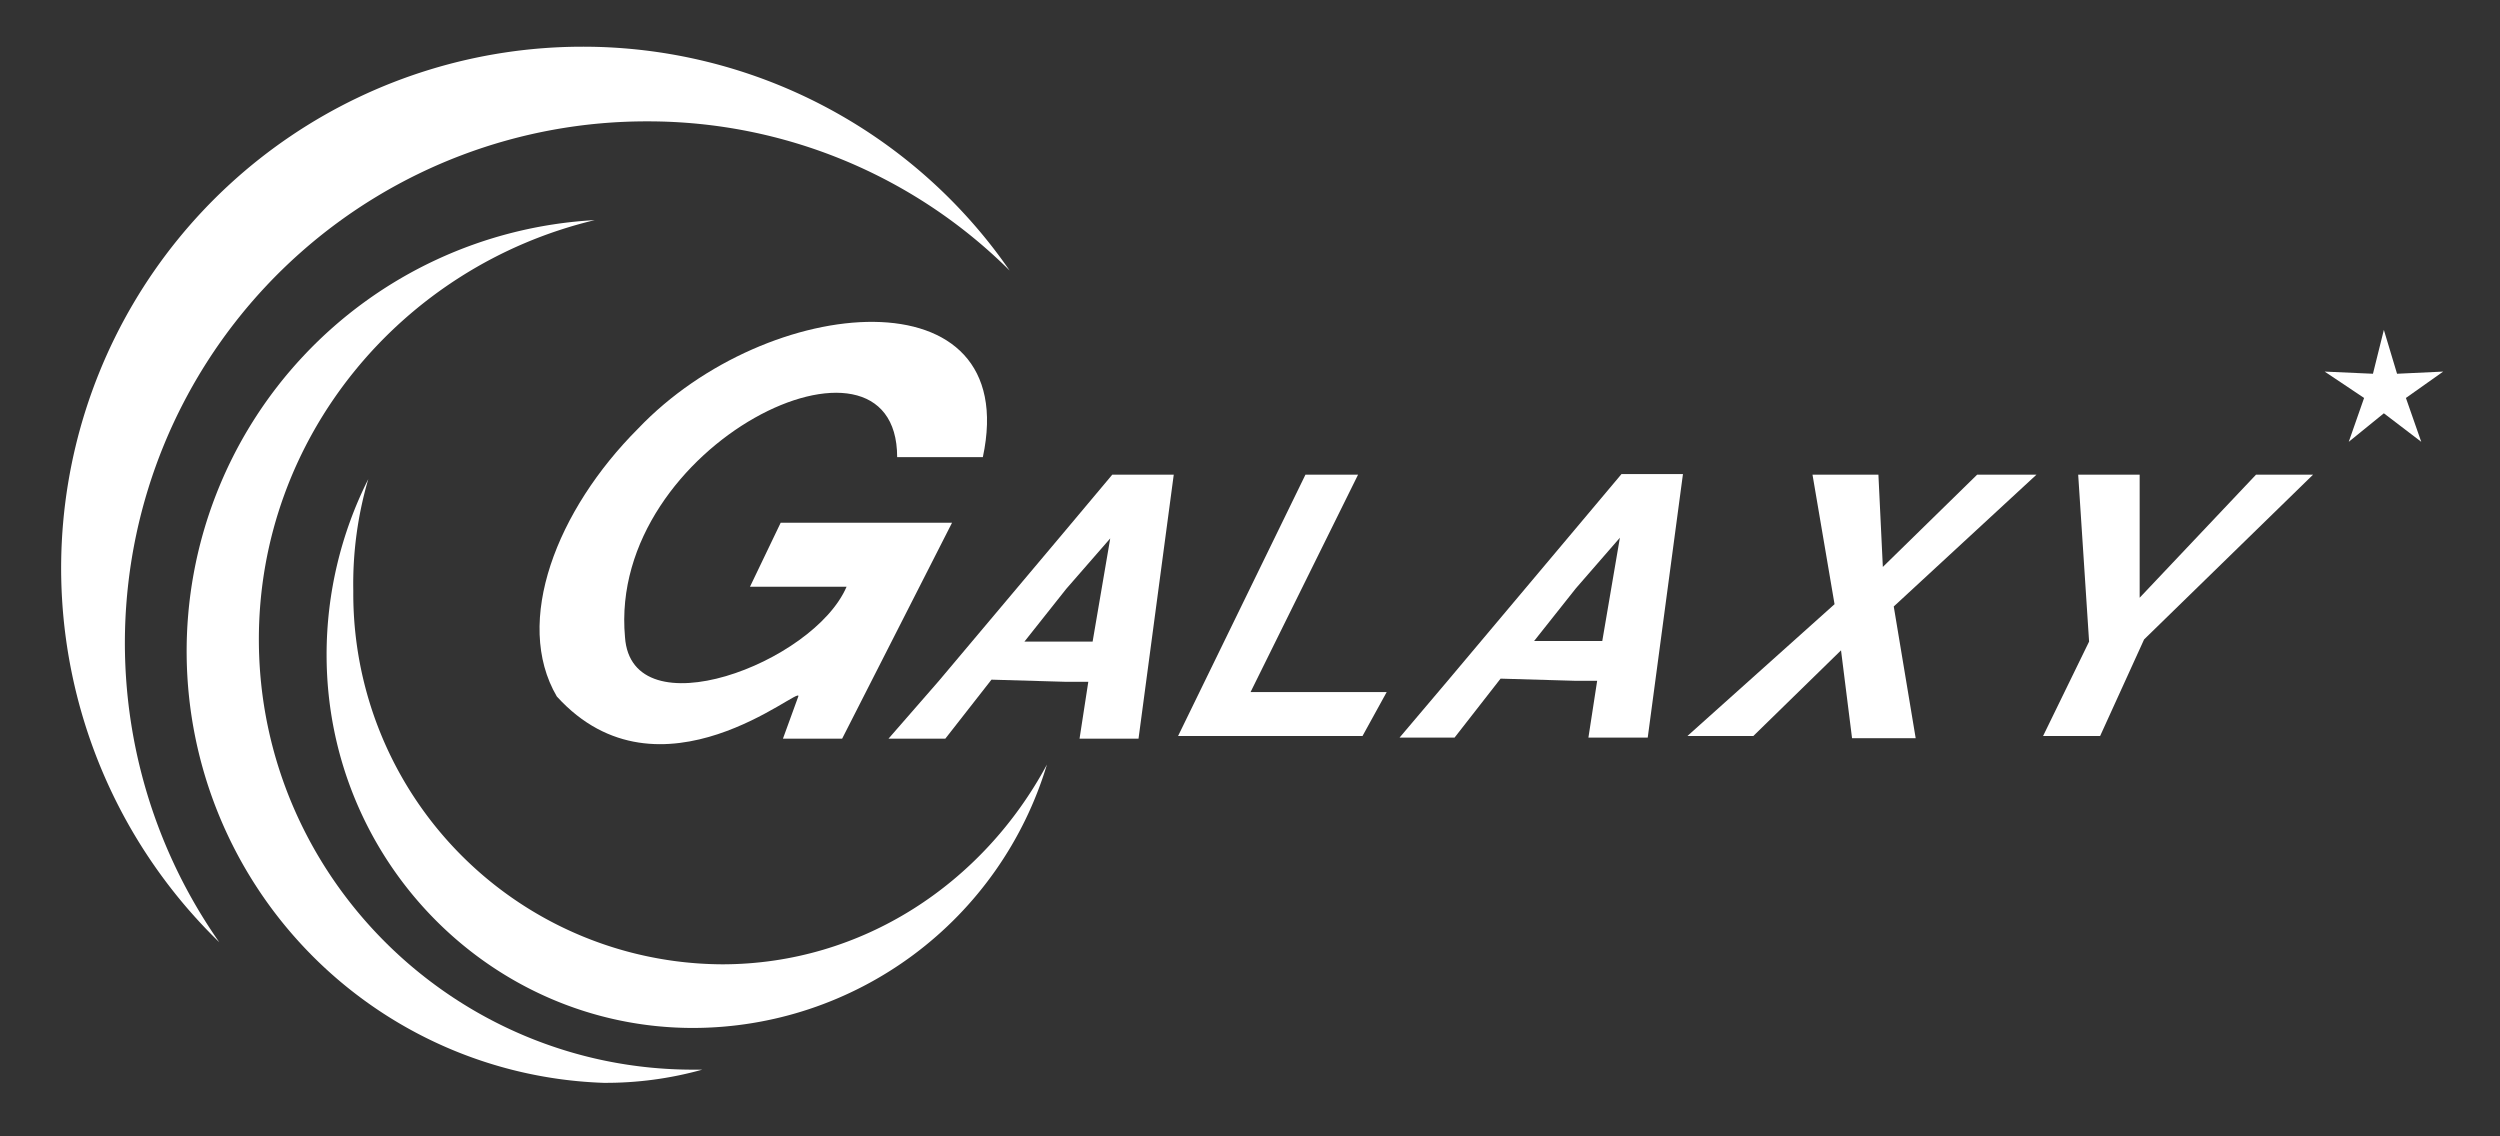
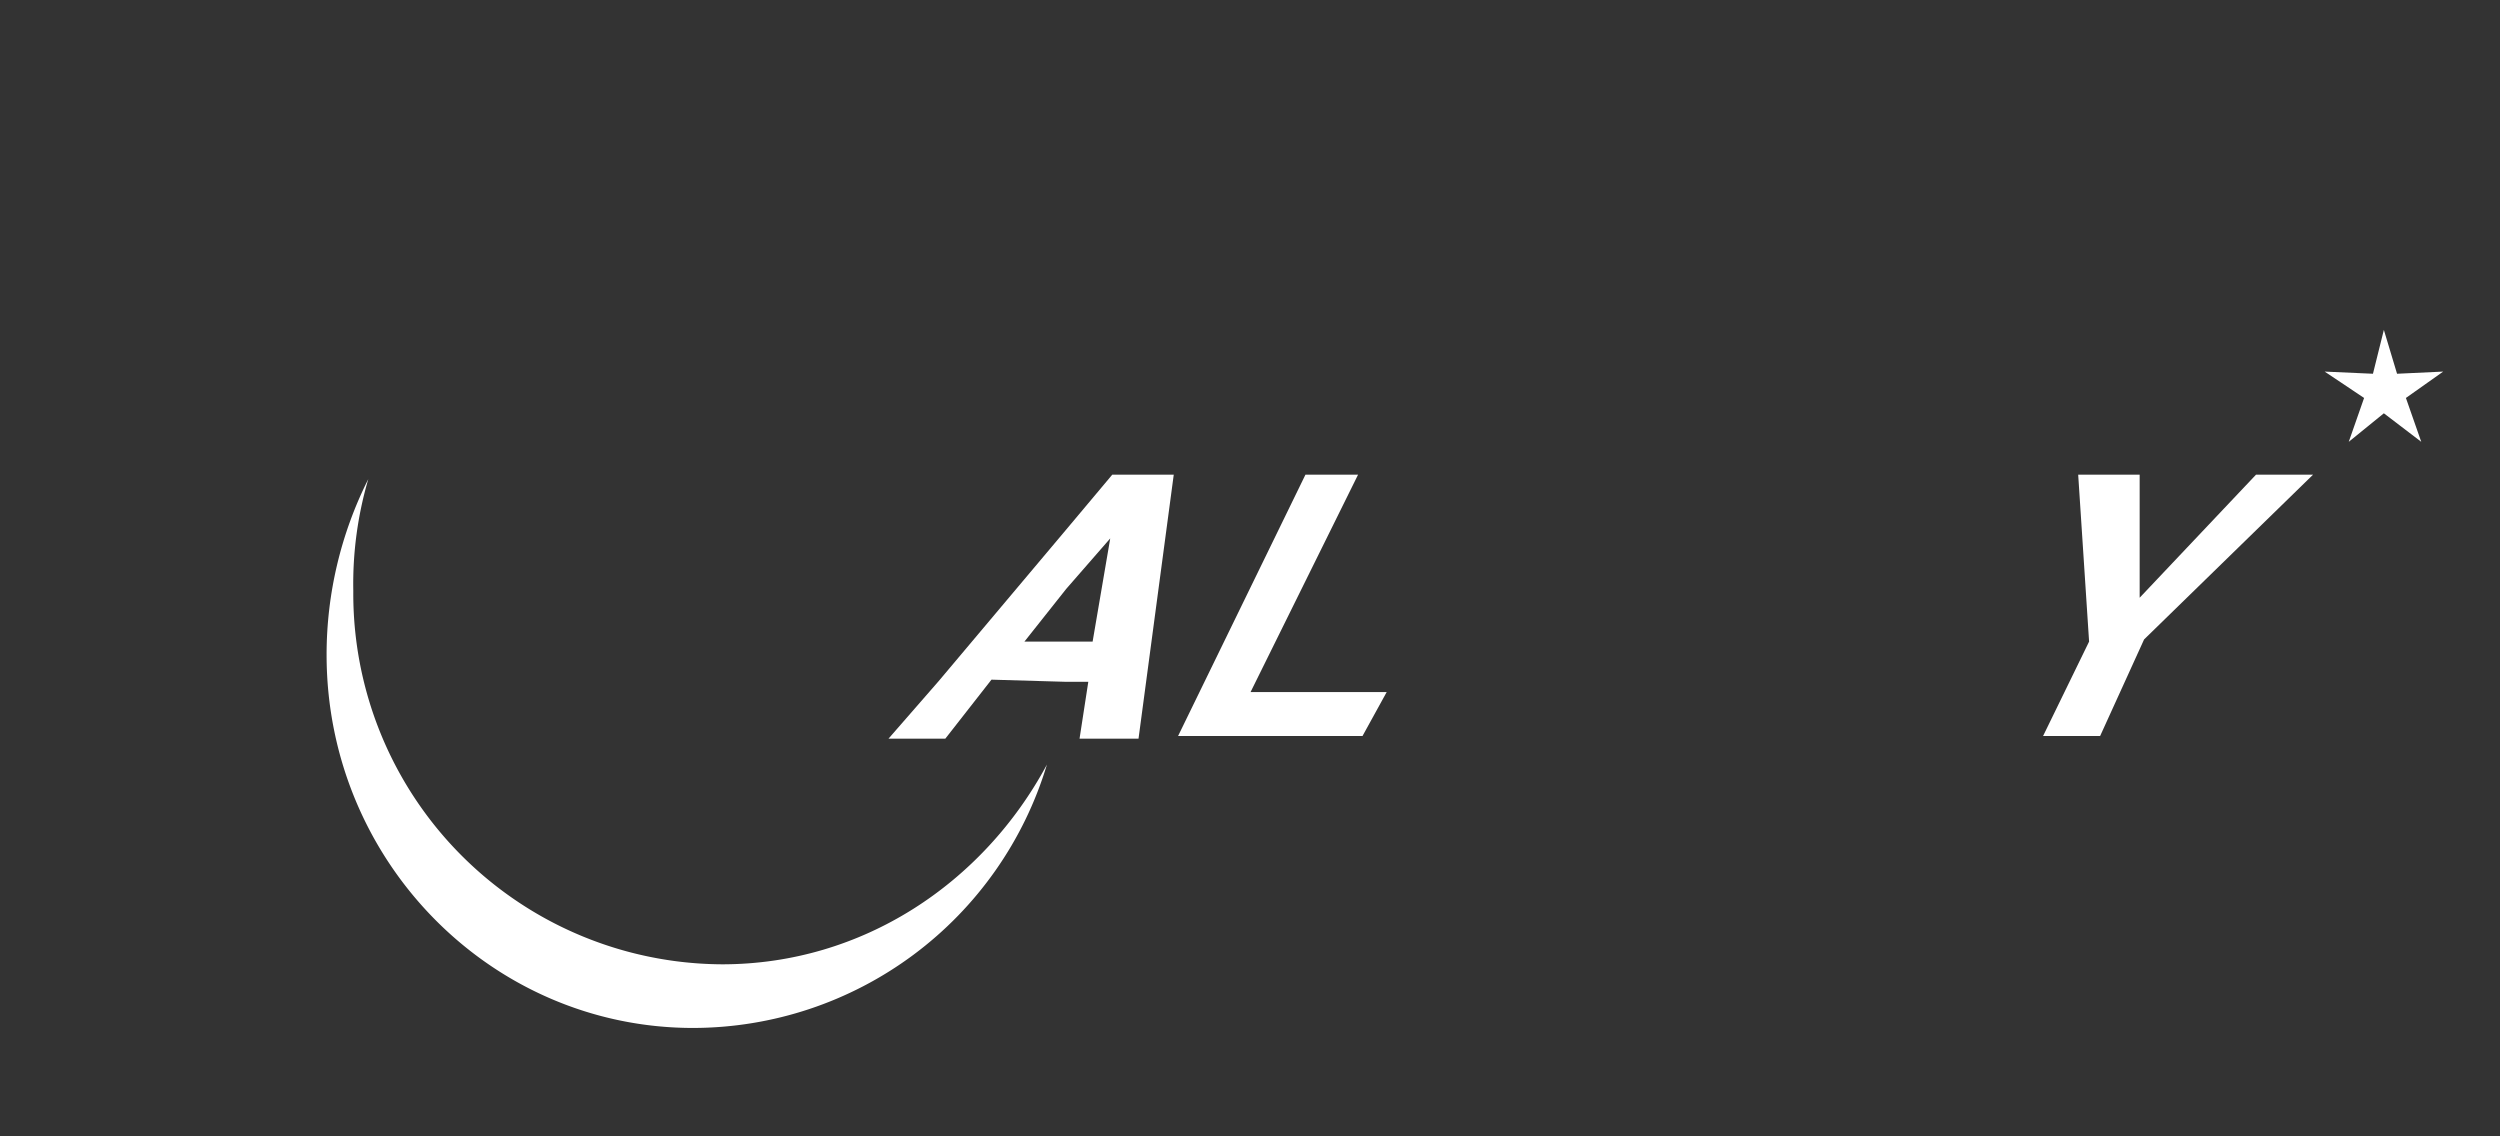
<svg xmlns="http://www.w3.org/2000/svg" id="Layer_1" data-name="Layer 1" viewBox="0 0 220 100">
  <rect x="0" y="0" width="220" height="100" fill="#333333" stroke="none" />
  <defs>
    <style>.cls-1,.cls-2{fill:#fff;}.cls-1{fill-rule:evenodd;}</style>
  </defs>
-   <path class="cls-1" d="M51.18,4.11a45.62,45.62,0,0,1,37.67,19.7A45.13,45.13,0,0,0,57,10.68,45.9,45.9,0,0,0,19.3,82.92,45.89,45.89,0,0,1,51.18,4.11Z" />
-   <path class="cls-1" d="M61.8,94.13a31.58,31.58,0,0,1-8.69,1.16,38,38,0,0,1-.77-75.92c-17,4.06-29.56,19.12-29.56,36.89C22.78,77.13,40,94.13,61,94.13Z" />
  <path class="cls-1" d="M92.13,67.28A32.57,32.57,0,0,1,61,90.46c-17.77,0-32.26-14.69-32.26-32.84a34.4,34.4,0,0,1,3.67-15.46A32.74,32.74,0,0,0,31.09,52,32.61,32.61,0,0,0,63.54,84.86C75.9,84.86,86.53,77.71,92.13,67.28Z" />
  <polygon class="cls-1" points="209.78 29.03 210.94 32.89 215 32.7 211.72 35.02 213.07 38.88 209.78 36.37 206.69 38.88 208.04 35.02 204.57 32.7 208.82 32.89 209.78 29.03" />
-   <path class="cls-2" d="M56.15,37.72c-7.15,7.15-11,17-7.15,23.57,9.08,10,21.64-1.16,21.25,0L68.9,65h5.21L83.78,46H68.7L66,51.63h8.5C71.6,58.39,55.57,64.38,55,56.07c-1.55-17,23.95-29.16,23.95-15.84h7.54C90,23.81,67.55,25.74,56.15,37.72Z" />
  <path class="cls-2" d="M82.61,59.93,93.82,46.61l4.06-4.84h5.41L100.19,65H95l.77-5H93.82l-6.57-.19L83.19,65h-5Zm7.54-3.47h6l1.55-9.08-3.87,4.44Z" />
  <polygon class="cls-2" points="119.51 41.77 114.88 41.77 103.67 64.77 119.9 64.77 122.03 60.9 110.05 60.9 119.51 41.77" />
-   <path class="cls-2" d="M127.42,59.88l11.21-13.33,4.06-4.83h5.41L145,64.91h-5.22l.77-5h-1.93l-6.57-.19L128,64.91h-4.84ZM135,56.41h6l1.55-9.09-3.87,4.45Z" />
-   <polygon class="cls-2" points="173.99 41.77 165.69 49.89 165.3 41.77 159.5 41.77 161.44 53.17 148.49 64.77 154.29 64.77 162.01 57.23 162.98 64.96 168.58 64.96 166.65 53.37 179.21 41.77 173.99 41.77" />
  <polygon class="cls-2" points="198.53 41.77 188.29 52.6 188.29 41.77 182.88 41.77 183.84 56.46 179.79 64.77 184.81 64.77 188.68 56.27 203.55 41.77 198.53 41.77" />
</svg>